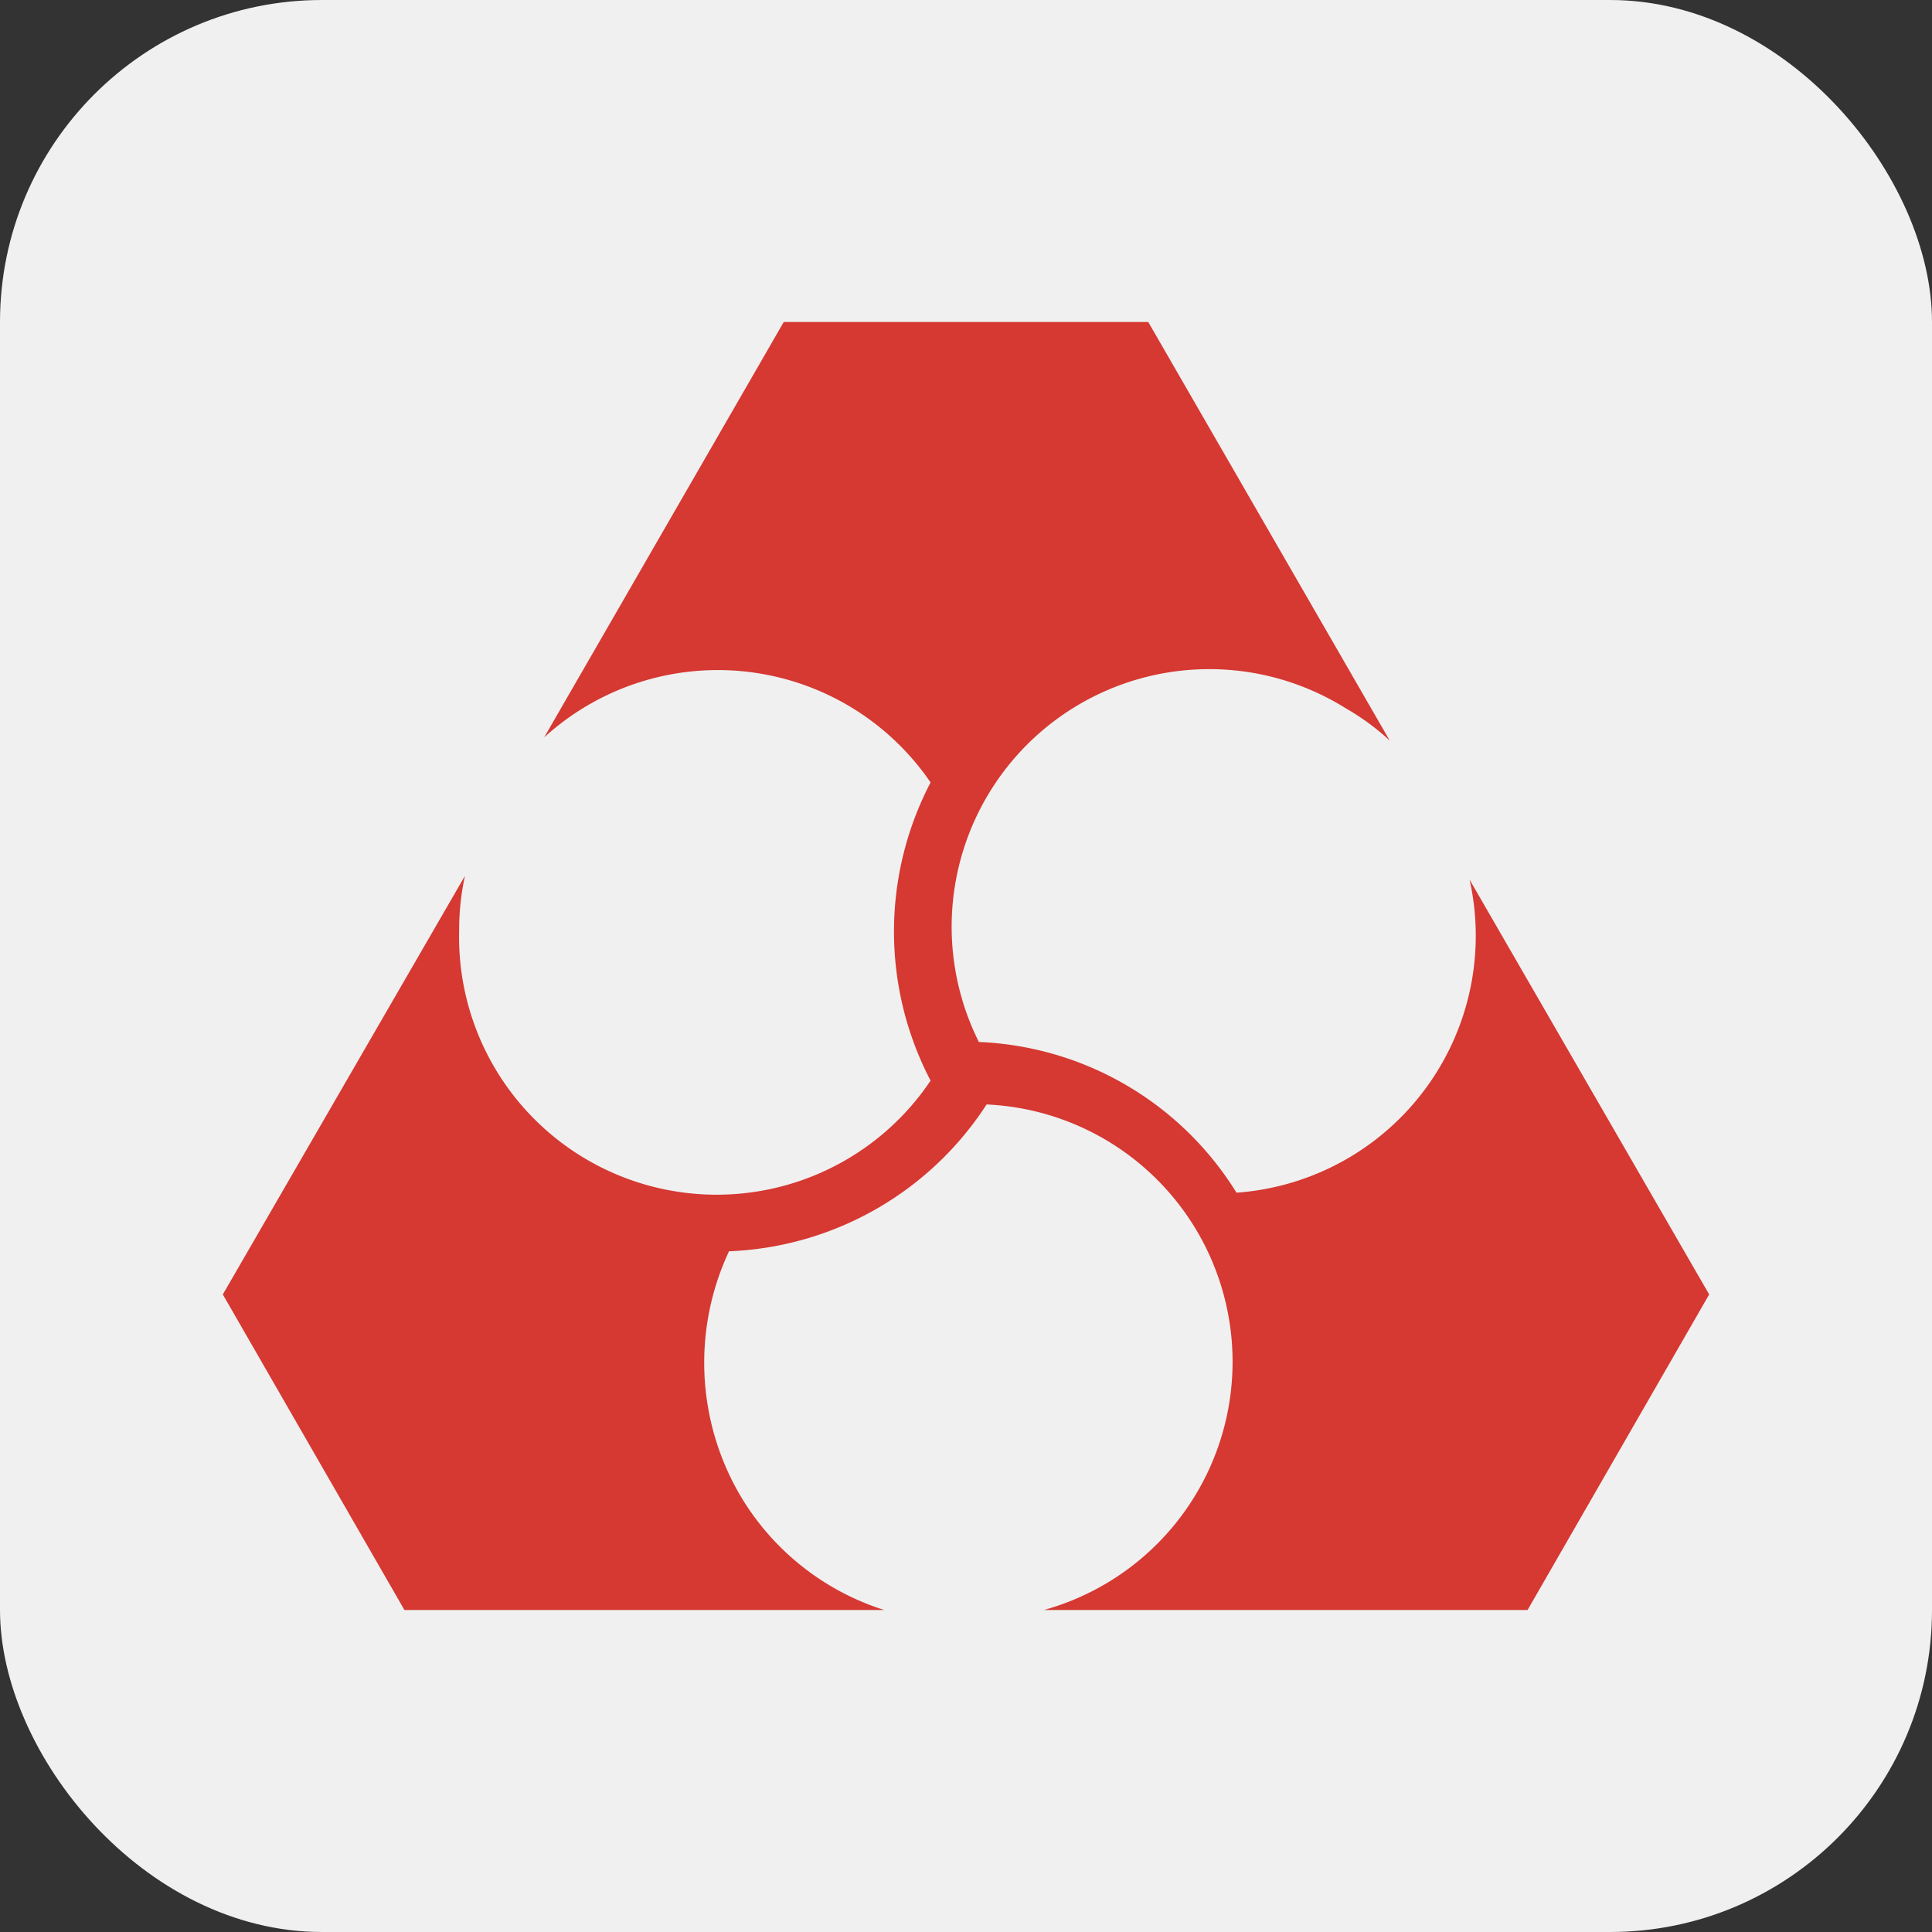
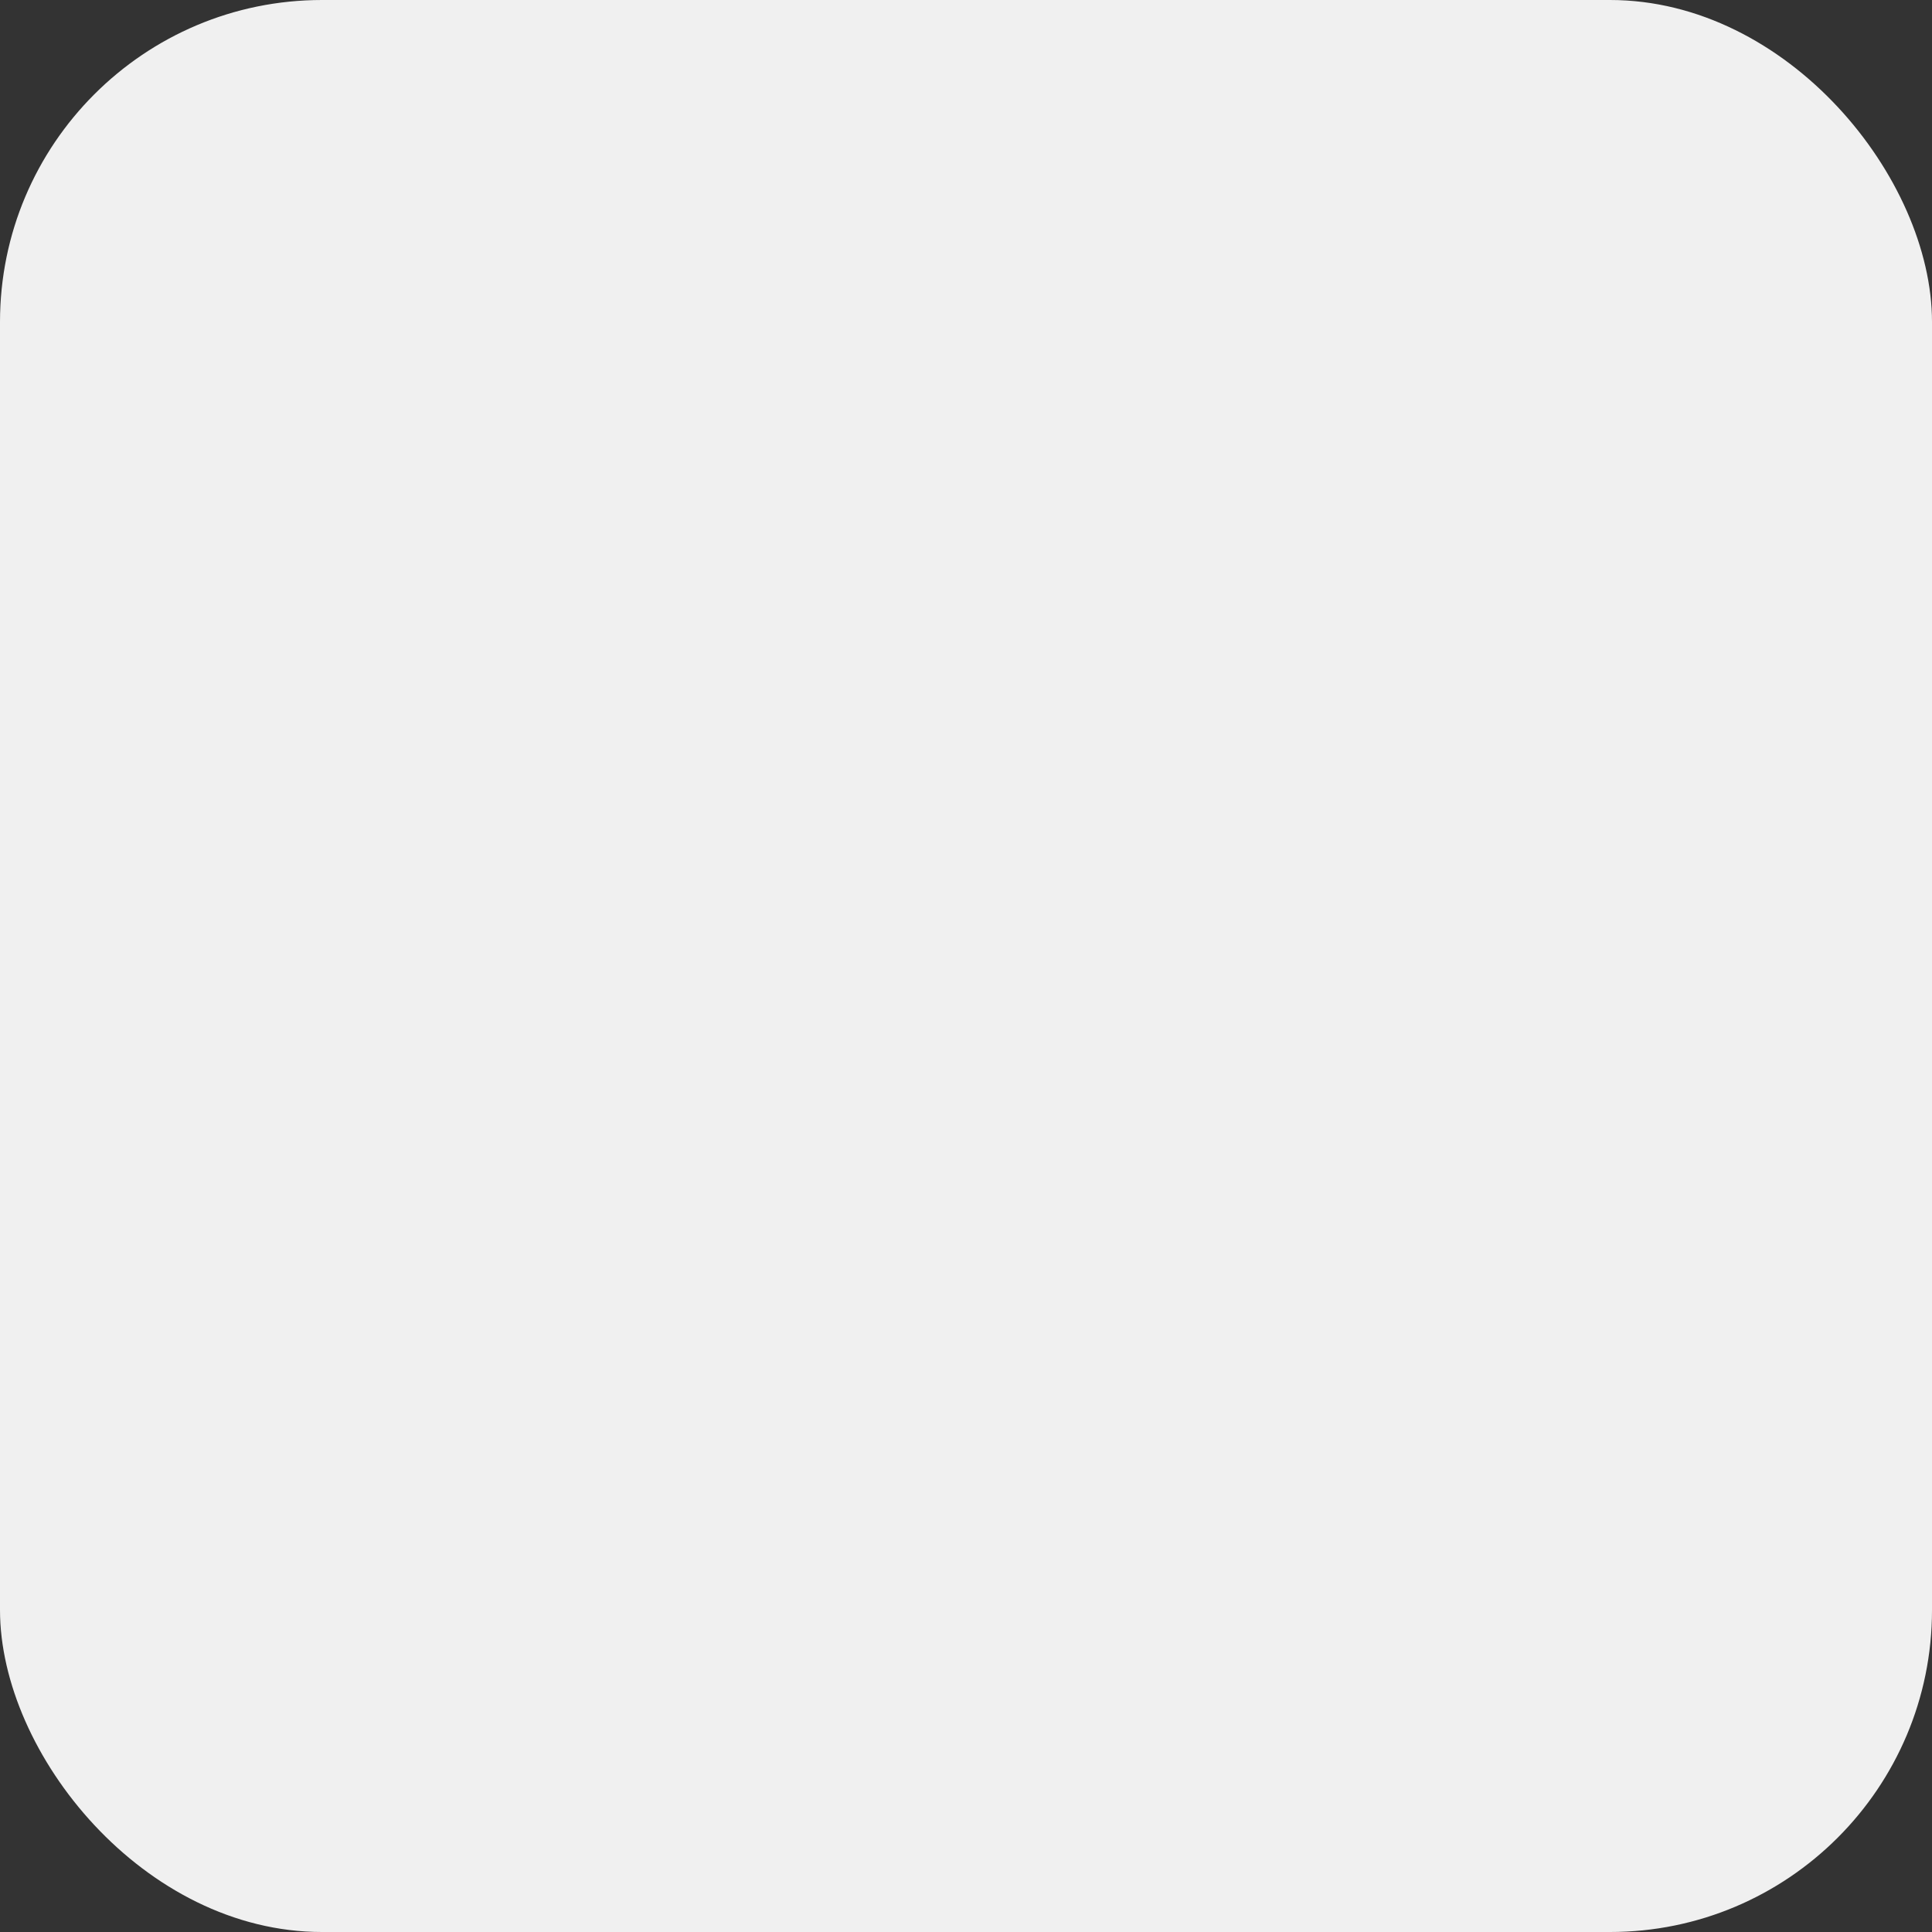
<svg xmlns="http://www.w3.org/2000/svg" viewBox="0 0 30 30">
  <rect x="0" y="0" width="30" height="30" fill="#333333" stroke="none" />
  <defs>
    <style>.cls-1{fill:#f0f0f0;}.cls-2{fill:#d63832;}</style>
  </defs>
  <g id="Calque_2" data-name="Calque 2">
    <g id="Calque_1-2" data-name="Calque 1">
      <rect class="cls-1" width="30" height="30" rx="5" />
-       <path class="cls-2" d="M26.54,20.1l-3.72-6.44a4,4,0,0,1-3.62,4.86,4.94,4.94,0,0,0-4-2.34A4,4,0,0,1,20.9,11a3.72,3.72,0,0,1,.68.5L17.83,5H12.17L8.45,11.45a4,4,0,0,1,6,.7,5,5,0,0,0,0,4.63,4,4,0,0,1-7.32-2.34,3.86,3.86,0,0,1,.09-.84L3.46,20.1,6.28,25h7.45a4,4,0,0,1-2.26-1.82,4.08,4.08,0,0,1-.15-3.75,5,5,0,0,0,4-2.28A4,4,0,0,1,16.21,25h7.51Z" />
    </g>
  </g>
</svg>